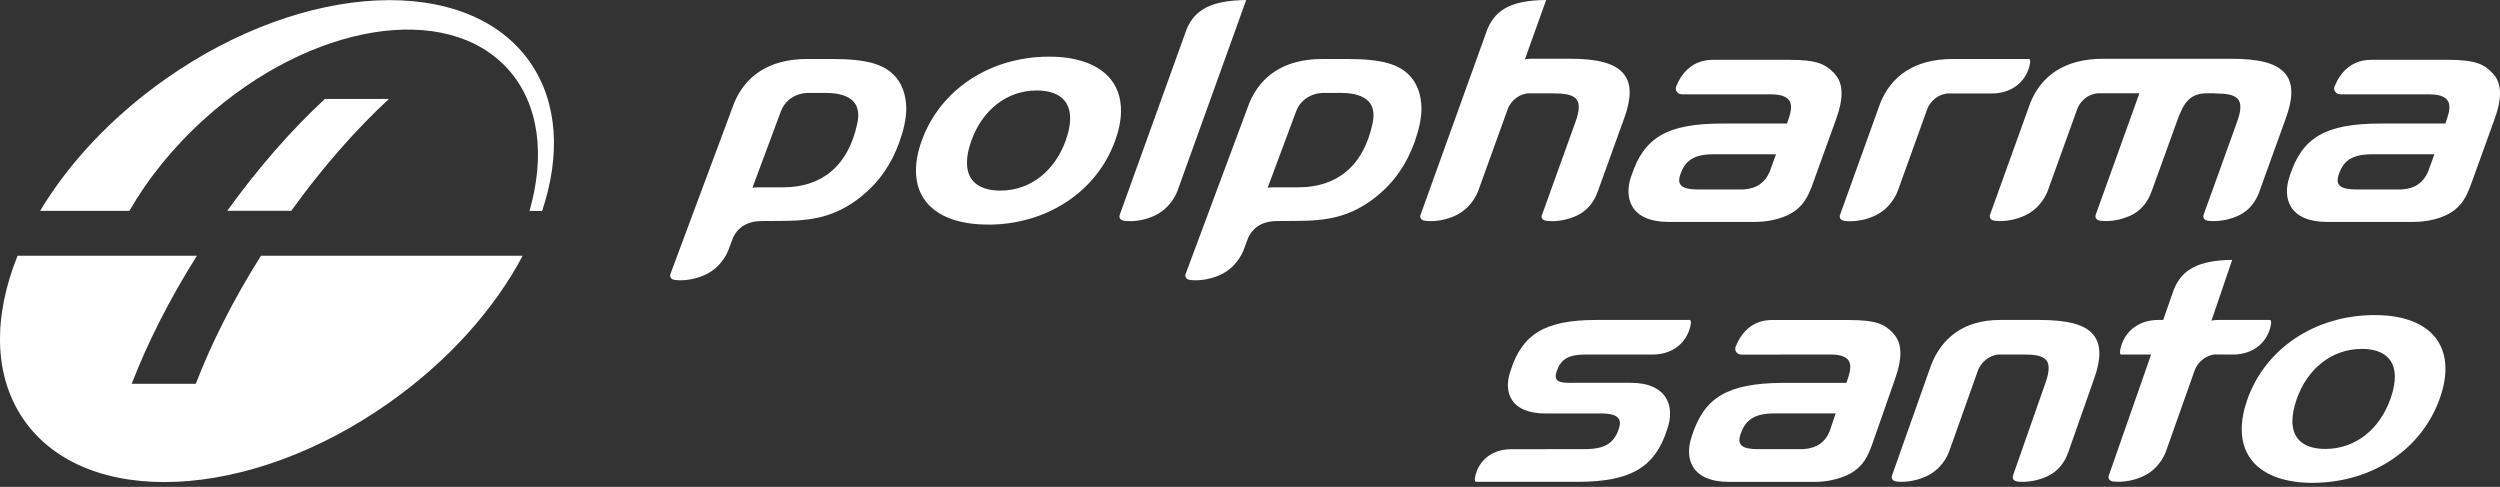
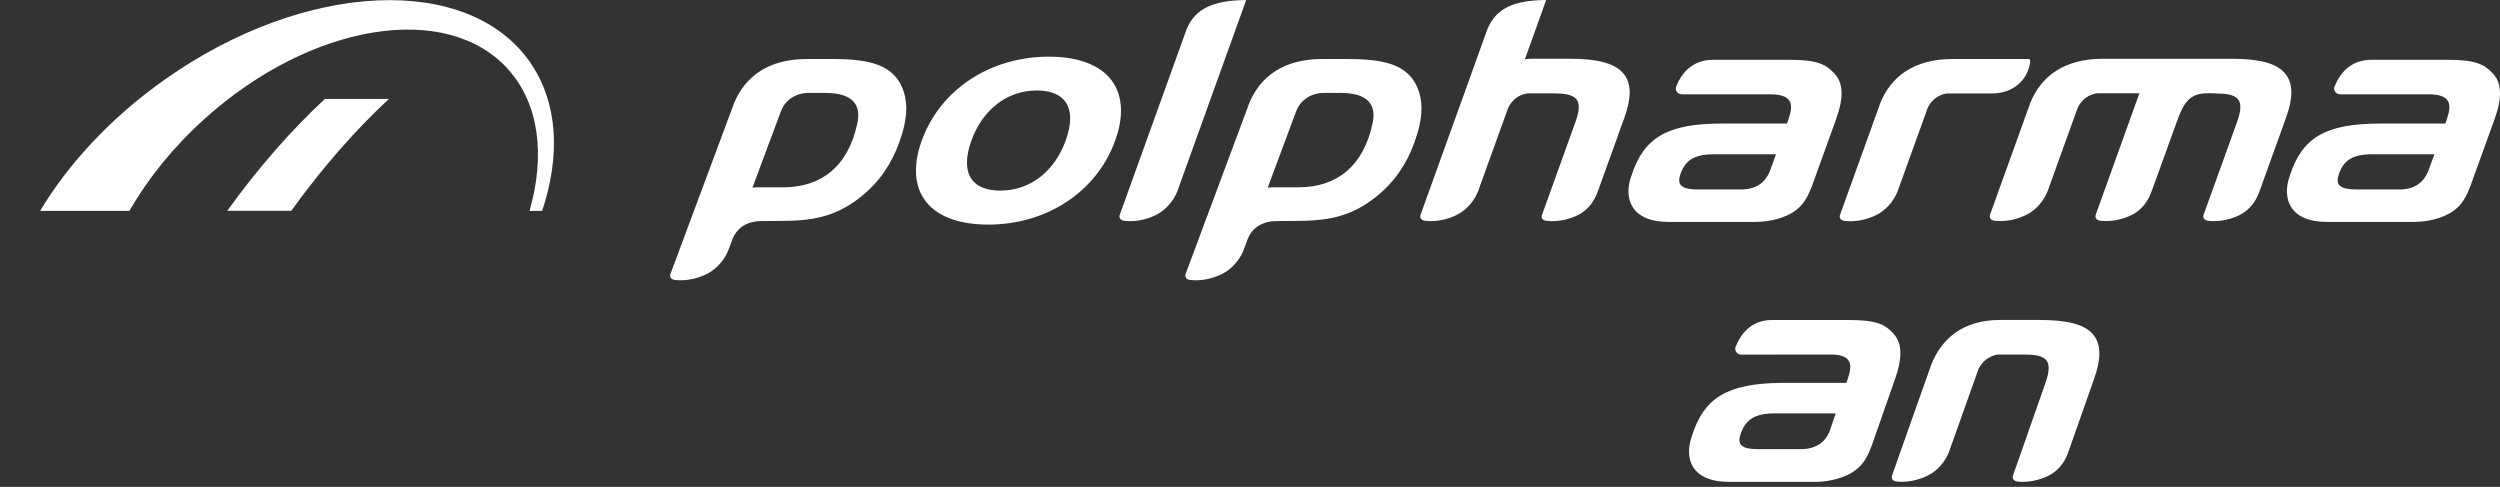
<svg xmlns="http://www.w3.org/2000/svg" width="190" height="37" viewBox="0 0 190 37" fill="none">
  <rect x="0" y="0" width="190" height="37" fill="#333333" stroke="none" />
  <path d="M40.312 4.769C35.626 -2.031 23.207 -1.477 12.572 6.011C8.456 8.91 5.212 12.418 3.049 16.026H9.833C11.239 13.577 13.163 11.181 15.55 9.03C23.629 1.75 33.959 0.066 38.625 5.274C40.999 7.926 41.442 11.852 40.242 16.03H41.202C42.6 11.848 42.414 7.827 40.312 4.774V4.769ZM24.692 7.52C22.198 9.829 19.654 12.712 17.271 16.021H22.136C24.518 12.712 27.062 9.829 29.557 7.52H24.688H24.692Z" fill="white" />
-   <path d="M39.725 19.435C37.595 23.456 34.099 27.427 29.532 30.637C18.897 38.124 6.478 38.679 1.791 31.878C-0.513 28.531 -0.517 24.035 1.336 19.435H14.967C12.861 22.777 11.194 26.091 10.011 29.168H14.88C16.063 26.091 17.73 22.773 19.836 19.435H39.721H39.725Z" fill="white" />
  <path d="M58.022 16.795C56.835 16.779 56.098 17.242 55.709 18.069L55.358 19.004C55.234 19.331 54.737 20.398 53.488 20.932C52.528 21.341 51.668 21.325 51.329 21.279C51.254 21.267 51.18 21.267 51.084 21.209C51.035 21.18 51.006 21.151 50.981 21.11C50.931 21.031 50.915 20.936 50.948 20.837L55.788 7.847C56.624 5.812 58.398 4.484 61.34 4.484H63.263C65.853 4.484 67.172 4.873 68 5.767C68.409 6.201 68.674 6.784 68.794 7.409C68.848 7.69 68.881 7.988 68.877 8.302C68.868 9.039 68.678 9.899 68.347 10.813C67.755 12.452 66.841 13.821 65.431 14.954C63.453 16.526 61.675 16.791 59.238 16.791L58.022 16.799V16.795ZM57.182 14.272C57.182 14.272 57.36 14.235 57.571 14.235H59.532C62.382 14.235 64.463 12.683 65.162 9.349C65.666 6.937 63.135 7.061 62.365 7.061H61.468C60.491 7.061 59.672 7.591 59.346 8.468L57.182 14.276V14.272ZM97.176 16.795C95.989 16.779 95.252 17.242 94.864 18.069L94.512 19.004C94.388 19.331 93.895 20.398 92.646 20.932C91.686 21.341 90.826 21.325 90.483 21.279C90.408 21.267 90.334 21.267 90.239 21.209C90.189 21.18 90.16 21.151 90.135 21.11C90.086 21.031 90.069 20.936 90.102 20.837L94.942 7.847C95.778 5.812 97.552 4.484 100.494 4.484H102.417C105.007 4.484 106.326 4.873 107.154 5.767C107.559 6.201 107.828 6.784 107.952 7.409C108.006 7.69 108.035 7.988 108.031 8.302C108.022 9.039 107.832 9.899 107.501 10.813C106.91 12.452 105.995 13.821 104.585 14.954C102.607 16.526 100.829 16.791 98.392 16.791L97.176 16.799V16.795ZM96.34 14.272C96.34 14.272 96.518 14.235 96.729 14.235H98.69C101.54 14.235 103.621 12.683 104.32 9.349C104.825 6.937 102.293 7.061 101.524 7.061H100.626C99.654 7.061 98.831 7.591 98.504 8.468L96.34 14.276V14.272ZM154.288 4.753C154.3 4.662 154.296 4.559 154.23 4.484H148.405C145.464 4.484 143.706 5.816 142.895 7.852L139.834 16.353C139.801 16.448 139.821 16.547 139.871 16.622C139.896 16.663 139.929 16.696 139.979 16.721C140.074 16.774 140.148 16.779 140.227 16.791C140.57 16.837 141.431 16.853 142.382 16.444C143.623 15.91 144.103 14.843 144.227 14.516L146.465 8.311C146.593 7.951 146.829 7.67 147.102 7.459C147.338 7.268 147.752 7.103 148.062 7.103C148.14 7.103 151.367 7.103 151.367 7.103C153.026 7.103 154.081 6.081 154.292 4.757L154.288 4.753ZM117.173 16.348C117.144 16.444 117.16 16.543 117.21 16.617C117.239 16.659 117.268 16.692 117.318 16.717C117.413 16.77 117.487 16.774 117.566 16.787C117.909 16.832 118.77 16.849 119.725 16.439C120.97 15.906 121.322 14.838 121.446 14.512L123.448 8.96C123.721 8.207 123.854 7.574 123.854 7.041C123.858 6.391 123.676 5.903 123.316 5.514C122.666 4.815 121.417 4.455 119.274 4.464H116.379C116.11 4.464 115.89 4.513 115.89 4.513L117.496 0.037C117.496 0.037 117.5 0.021 117.491 0.008C117.483 1.8955e-07 117.467 0 117.467 0C114.993 0.033 113.698 0.645 113.04 2.221L107.956 16.344C107.923 16.439 107.944 16.539 107.989 16.613C108.018 16.655 108.047 16.688 108.097 16.712C108.192 16.766 108.266 16.77 108.345 16.783C108.688 16.828 109.549 16.845 110.5 16.435C111.741 15.902 112.221 14.834 112.345 14.508L114.583 8.302C114.712 7.943 114.947 7.661 115.22 7.45C115.456 7.26 115.87 7.095 116.18 7.095H118.025C118.885 7.103 119.44 7.169 119.775 7.5C119.932 7.674 119.99 7.893 119.986 8.137C119.986 8.451 119.895 8.832 119.717 9.32L117.189 16.34L117.173 16.348ZM94.694 0.041C94.694 0.041 94.698 0.025 94.69 0.012C94.681 0.004 94.665 0.004 94.665 0.004C92.191 0.037 90.834 0.649 90.181 2.226L85.093 16.348C85.059 16.444 85.08 16.543 85.13 16.617C85.155 16.659 85.188 16.692 85.237 16.717C85.332 16.77 85.407 16.774 85.486 16.787C85.829 16.832 86.689 16.849 87.641 16.439C88.882 15.906 89.362 14.838 89.486 14.512L94.698 0.037L94.694 0.041ZM168.307 7.099C169.167 7.107 169.722 7.173 170.057 7.504C170.214 7.678 170.272 7.897 170.268 8.141C170.268 8.456 170.177 8.836 169.995 9.324L167.467 16.344C167.438 16.439 167.455 16.539 167.5 16.613C167.529 16.655 167.558 16.688 167.608 16.712C167.707 16.766 167.782 16.77 167.856 16.783C168.199 16.828 169.06 16.845 170.015 16.435C171.256 15.902 171.612 14.834 171.732 14.508L173.734 8.956C174.007 8.203 174.14 7.57 174.14 7.037C174.144 6.387 173.962 5.899 173.602 5.51C172.957 4.811 171.703 4.459 169.56 4.468H159.806C156.865 4.468 155.107 5.808 154.296 7.839L151.235 16.34C151.206 16.435 151.222 16.535 151.272 16.609C151.297 16.65 151.33 16.683 151.375 16.708C151.47 16.762 151.545 16.766 151.624 16.779C151.967 16.824 152.827 16.841 153.783 16.431C155.028 15.898 155.504 14.83 155.628 14.504L157.866 8.298C157.994 7.938 158.23 7.657 158.503 7.446C158.739 7.256 159.152 7.09 159.463 7.09H162.594L159.268 16.34C159.239 16.435 159.256 16.535 159.305 16.609C159.33 16.65 159.363 16.683 159.413 16.708C159.508 16.762 159.583 16.766 159.661 16.779C160.005 16.824 160.865 16.841 161.816 16.431C163.057 15.898 163.413 14.83 163.537 14.504L165.436 9.258C165.932 7.876 166.371 7.09 167.736 7.09H168.315L168.307 7.099ZM75.115 17.068C73.042 17.072 71.495 16.535 70.569 15.554C69.927 14.867 69.605 13.982 69.613 12.931C69.617 12.249 69.758 11.504 70.051 10.694C71.454 6.809 75.231 4.319 79.694 4.306C81.767 4.302 83.314 4.84 84.24 5.82C84.882 6.507 85.204 7.392 85.196 8.447C85.192 9.13 85.047 9.874 84.753 10.685C83.351 14.57 79.574 17.06 75.111 17.072L75.115 17.068ZM81.332 9.022C81.332 8.439 81.183 7.943 80.836 7.57C80.397 7.099 79.678 6.875 78.784 6.875C76.509 6.884 74.66 8.36 73.82 10.702C73.601 11.31 73.493 11.856 73.489 12.34C73.489 12.923 73.638 13.424 73.985 13.792C74.424 14.264 75.144 14.487 76.037 14.487C78.312 14.479 80.162 13.006 81.001 10.66C81.216 10.052 81.328 9.506 81.332 9.018V9.022ZM132.528 14.396C133.55 14.326 134.158 13.833 134.493 13.06L134.977 11.724H130.257C128.69 11.724 128.019 12.228 127.672 13.366C127.378 14.338 128.313 14.412 129.335 14.4H132.528V14.396ZM123.99 13.353C124.933 10.454 126.691 9.39 130.886 9.39H135.813C136.177 8.356 136.611 7.169 134.572 7.169H127.854C127.639 7.161 127.544 7.099 127.457 6.995C127.295 6.805 127.382 6.586 127.382 6.586C127.825 5.489 128.673 4.546 130.183 4.546H135.983C138.125 4.542 138.771 4.894 139.42 5.589C139.78 5.978 139.962 6.466 139.958 7.115C139.958 7.645 139.826 8.278 139.553 9.031L137.691 14.189C137.455 14.735 137.124 15.802 135.772 16.394C134.733 16.849 133.745 16.857 133.364 16.866H126.803C123.974 16.866 123.361 15.091 123.986 13.349L123.99 13.353ZM182.562 14.396C183.584 14.326 184.192 13.833 184.527 13.06L185.015 11.724H180.295C178.727 11.724 178.057 12.228 177.714 13.366C177.416 14.338 178.351 14.412 179.377 14.4H182.57L182.562 14.396ZM174.024 13.353C174.967 10.454 176.725 9.39 180.92 9.39H185.847C186.211 8.356 186.645 7.169 184.606 7.169H177.888C177.677 7.161 177.581 7.099 177.495 6.995C177.333 6.805 177.42 6.586 177.42 6.586C177.863 5.489 178.711 4.546 180.221 4.546H186.025C188.167 4.542 188.817 4.894 189.462 5.589C189.822 5.978 190.004 6.466 190 7.115C190 7.645 189.868 8.278 189.595 9.031L187.733 14.189C187.497 14.735 187.166 15.802 185.814 16.394C184.775 16.849 183.787 16.857 183.406 16.866H176.845C174.02 16.866 173.403 15.091 174.028 13.349L174.024 13.353Z" fill="white" />
-   <path fill-rule="evenodd" clip-rule="evenodd" d="M120.503 34.132C122.063 34.12 122.724 33.615 123.064 32.482C123.349 31.514 122.418 31.402 121.401 31.423H117.508C114.819 31.444 114.219 29.834 114.803 28.171C115.68 25.408 117.392 24.316 121.326 24.316H128.446C128.512 24.395 128.516 24.494 128.508 24.585C128.301 25.904 127.25 26.943 125.599 26.947H120.408C119.109 26.955 118.559 27.377 118.277 28.32C118.042 29.127 118.815 29.11 119.663 29.094H123.879C126.696 29.069 127.324 30.873 126.712 32.61C125.794 35.506 123.957 36.619 119.878 36.619H112.147C112.085 36.544 112.081 36.449 112.089 36.362C112.283 35.113 113.28 34.145 114.848 34.141L120.503 34.132Z" fill="white" />
-   <path fill-rule="evenodd" clip-rule="evenodd" d="M175.886 36.697C173.821 36.717 172.274 36.192 171.343 35.228C170.702 34.55 170.371 33.673 170.371 32.622C170.371 31.944 170.508 31.199 170.789 30.388C172.15 26.508 175.894 23.997 180.341 23.947C182.409 23.922 183.952 24.448 184.883 25.416C185.524 26.094 185.855 26.971 185.855 28.022C185.855 28.7 185.719 29.445 185.433 30.252C184.072 34.136 180.328 36.643 175.881 36.693L175.886 36.697ZM182.008 28.634C182.008 28.055 181.847 27.558 181.499 27.19C181.057 26.727 180.337 26.508 179.451 26.516C177.185 26.545 175.352 28.026 174.537 30.367C174.33 30.976 174.223 31.521 174.223 32.005C174.223 32.585 174.38 33.081 174.727 33.445C175.166 33.913 175.89 34.128 176.775 34.119C179.042 34.095 180.874 32.609 181.689 30.268C181.9 29.66 182.008 29.114 182.008 28.63V28.634Z" fill="white" />
  <path fill-rule="evenodd" clip-rule="evenodd" d="M151.996 24.316C149.158 24.316 147.532 25.772 146.763 27.749L143.785 36.164C143.756 36.259 143.772 36.358 143.822 36.432C143.851 36.474 143.88 36.503 143.929 36.532C144.024 36.586 144.099 36.59 144.178 36.598C144.517 36.639 145.377 36.648 146.32 36.234C147.553 35.696 148.025 34.625 148.14 34.298L150.316 28.18C150.441 27.82 150.672 27.538 150.945 27.323C151.181 27.133 151.591 26.947 151.901 26.943C151.975 26.943 153.737 26.943 153.737 26.943C154.598 26.943 155.144 27.005 155.483 27.336C155.64 27.505 155.698 27.725 155.698 27.969C155.698 28.279 155.616 28.66 155.438 29.148L152.98 36.164C152.947 36.263 152.968 36.358 153.018 36.432C153.047 36.474 153.076 36.503 153.125 36.532C153.22 36.586 153.295 36.59 153.369 36.602C153.709 36.643 154.569 36.652 155.516 36.238C156.749 35.696 157.096 34.629 157.212 34.302L159.161 28.759C159.43 28.006 159.554 27.373 159.55 26.848C159.55 26.202 159.359 25.718 158.999 25.329C158.35 24.643 157.097 24.316 154.966 24.316H152.004H151.996Z" fill="white" />
-   <path fill-rule="evenodd" clip-rule="evenodd" d="M172.551 24.316C172.551 24.316 168.824 24.316 168.555 24.316C168.286 24.316 168.071 24.369 168.071 24.369L169.635 19.786C169.635 19.786 169.639 19.765 169.627 19.757C169.618 19.745 169.602 19.749 169.602 19.749C167.136 19.802 165.854 20.423 165.213 21.999L164.402 24.316H164.034C162.383 24.316 161.332 25.358 161.122 26.678C161.109 26.769 161.113 26.868 161.179 26.947H163.484L160.261 36.163C160.232 36.258 160.249 36.358 160.298 36.432C160.323 36.474 160.356 36.503 160.406 36.532C160.501 36.585 160.575 36.589 160.654 36.598C160.993 36.639 161.854 36.647 162.797 36.234C164.03 35.696 164.501 34.624 164.617 34.298L166.793 28.155C166.921 27.795 167.149 27.513 167.422 27.302C167.658 27.112 168.063 26.938 168.373 26.938C168.448 26.938 169.709 26.947 169.709 26.947C171.36 26.934 172.402 25.913 172.605 24.593C172.613 24.502 172.609 24.394 172.543 24.316H172.551Z" fill="white" />
  <path fill-rule="evenodd" clip-rule="evenodd" d="M143.884 25.329C143.234 24.638 142.622 24.32 140.45 24.32H134.675C133.17 24.32 132.334 25.275 131.9 26.372C131.9 26.372 131.817 26.591 131.978 26.781C132.069 26.885 132.16 26.947 132.375 26.951L139.069 26.942C141.1 26.926 140.682 28.068 140.326 29.098H135.416C131.238 29.135 129.5 30.244 128.582 33.139C127.974 34.877 128.565 36.623 131.416 36.623H137.947C138.295 36.623 139.308 36.589 140.339 36.13C141.683 35.53 142.006 34.463 142.233 33.917L144.041 28.754C144.306 28.002 144.434 27.369 144.43 26.843C144.43 26.194 144.239 25.714 143.88 25.329H143.884ZM139.035 32.813C138.709 33.59 138.109 34.05 137.091 34.132H133.91C132.892 34.153 131.957 34.087 132.247 33.115C132.582 31.981 133.248 31.431 134.808 31.419H139.511L139.04 32.813H139.035Z" fill="white" />
</svg>